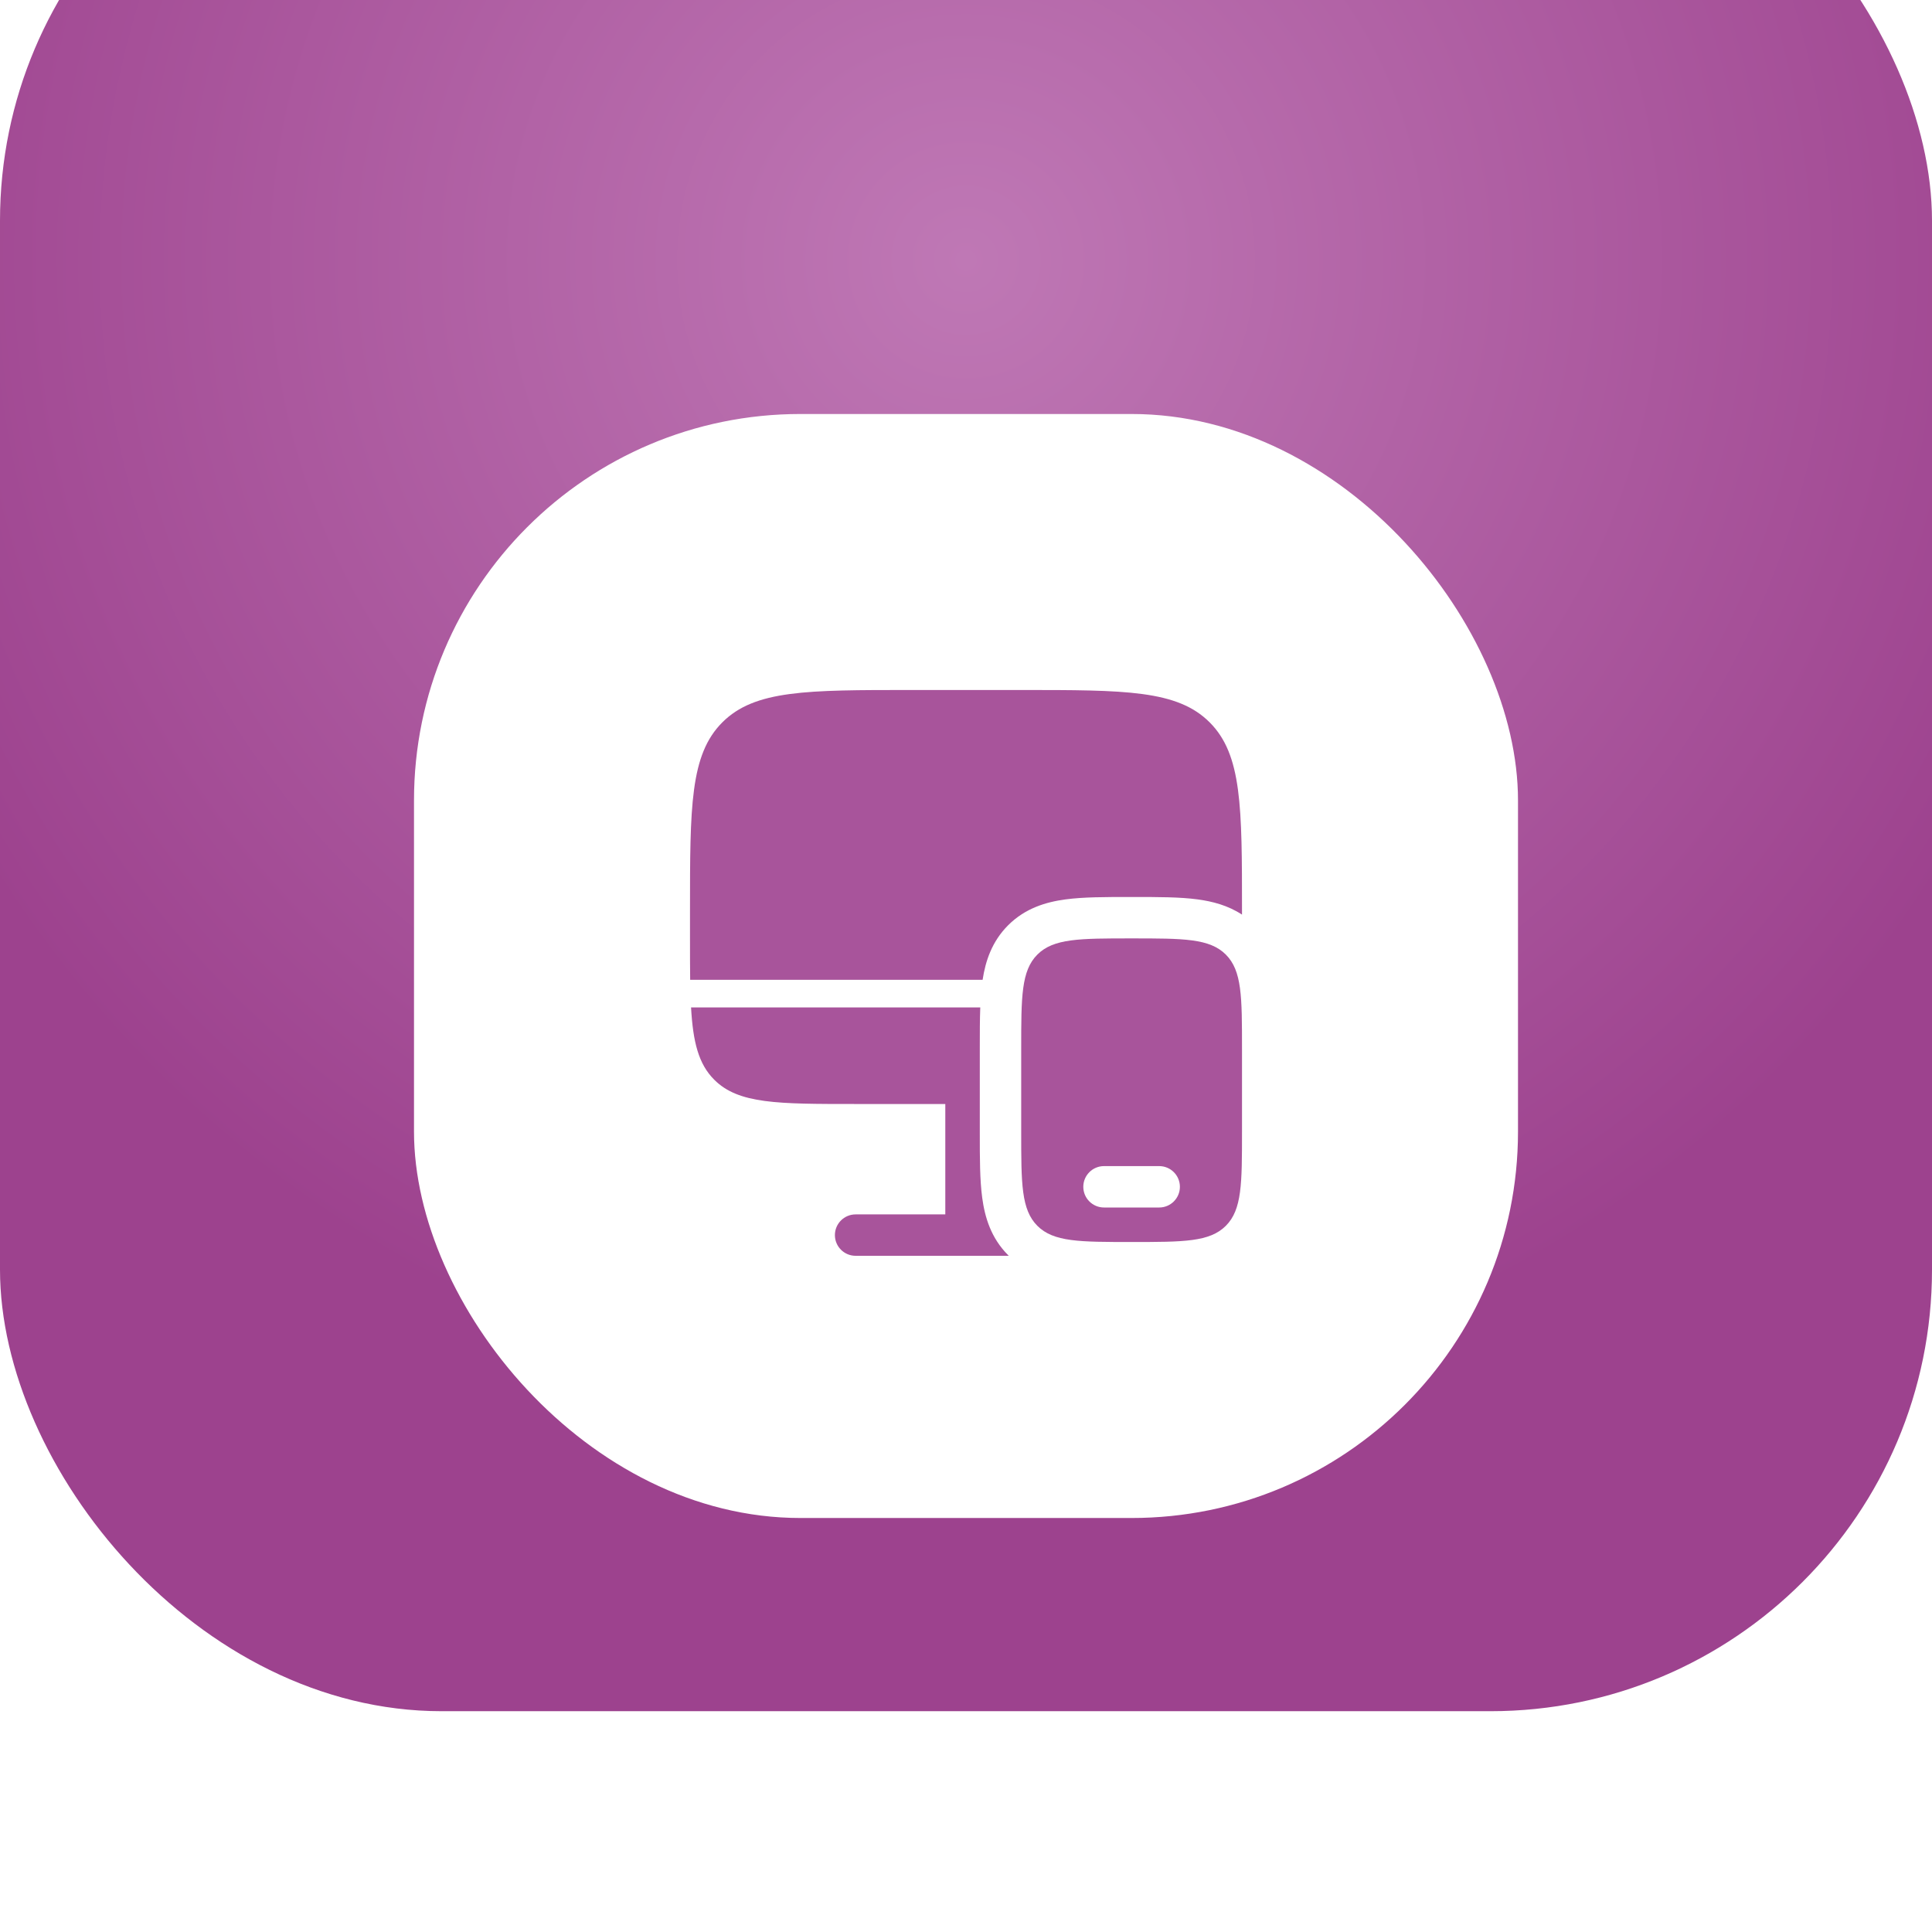
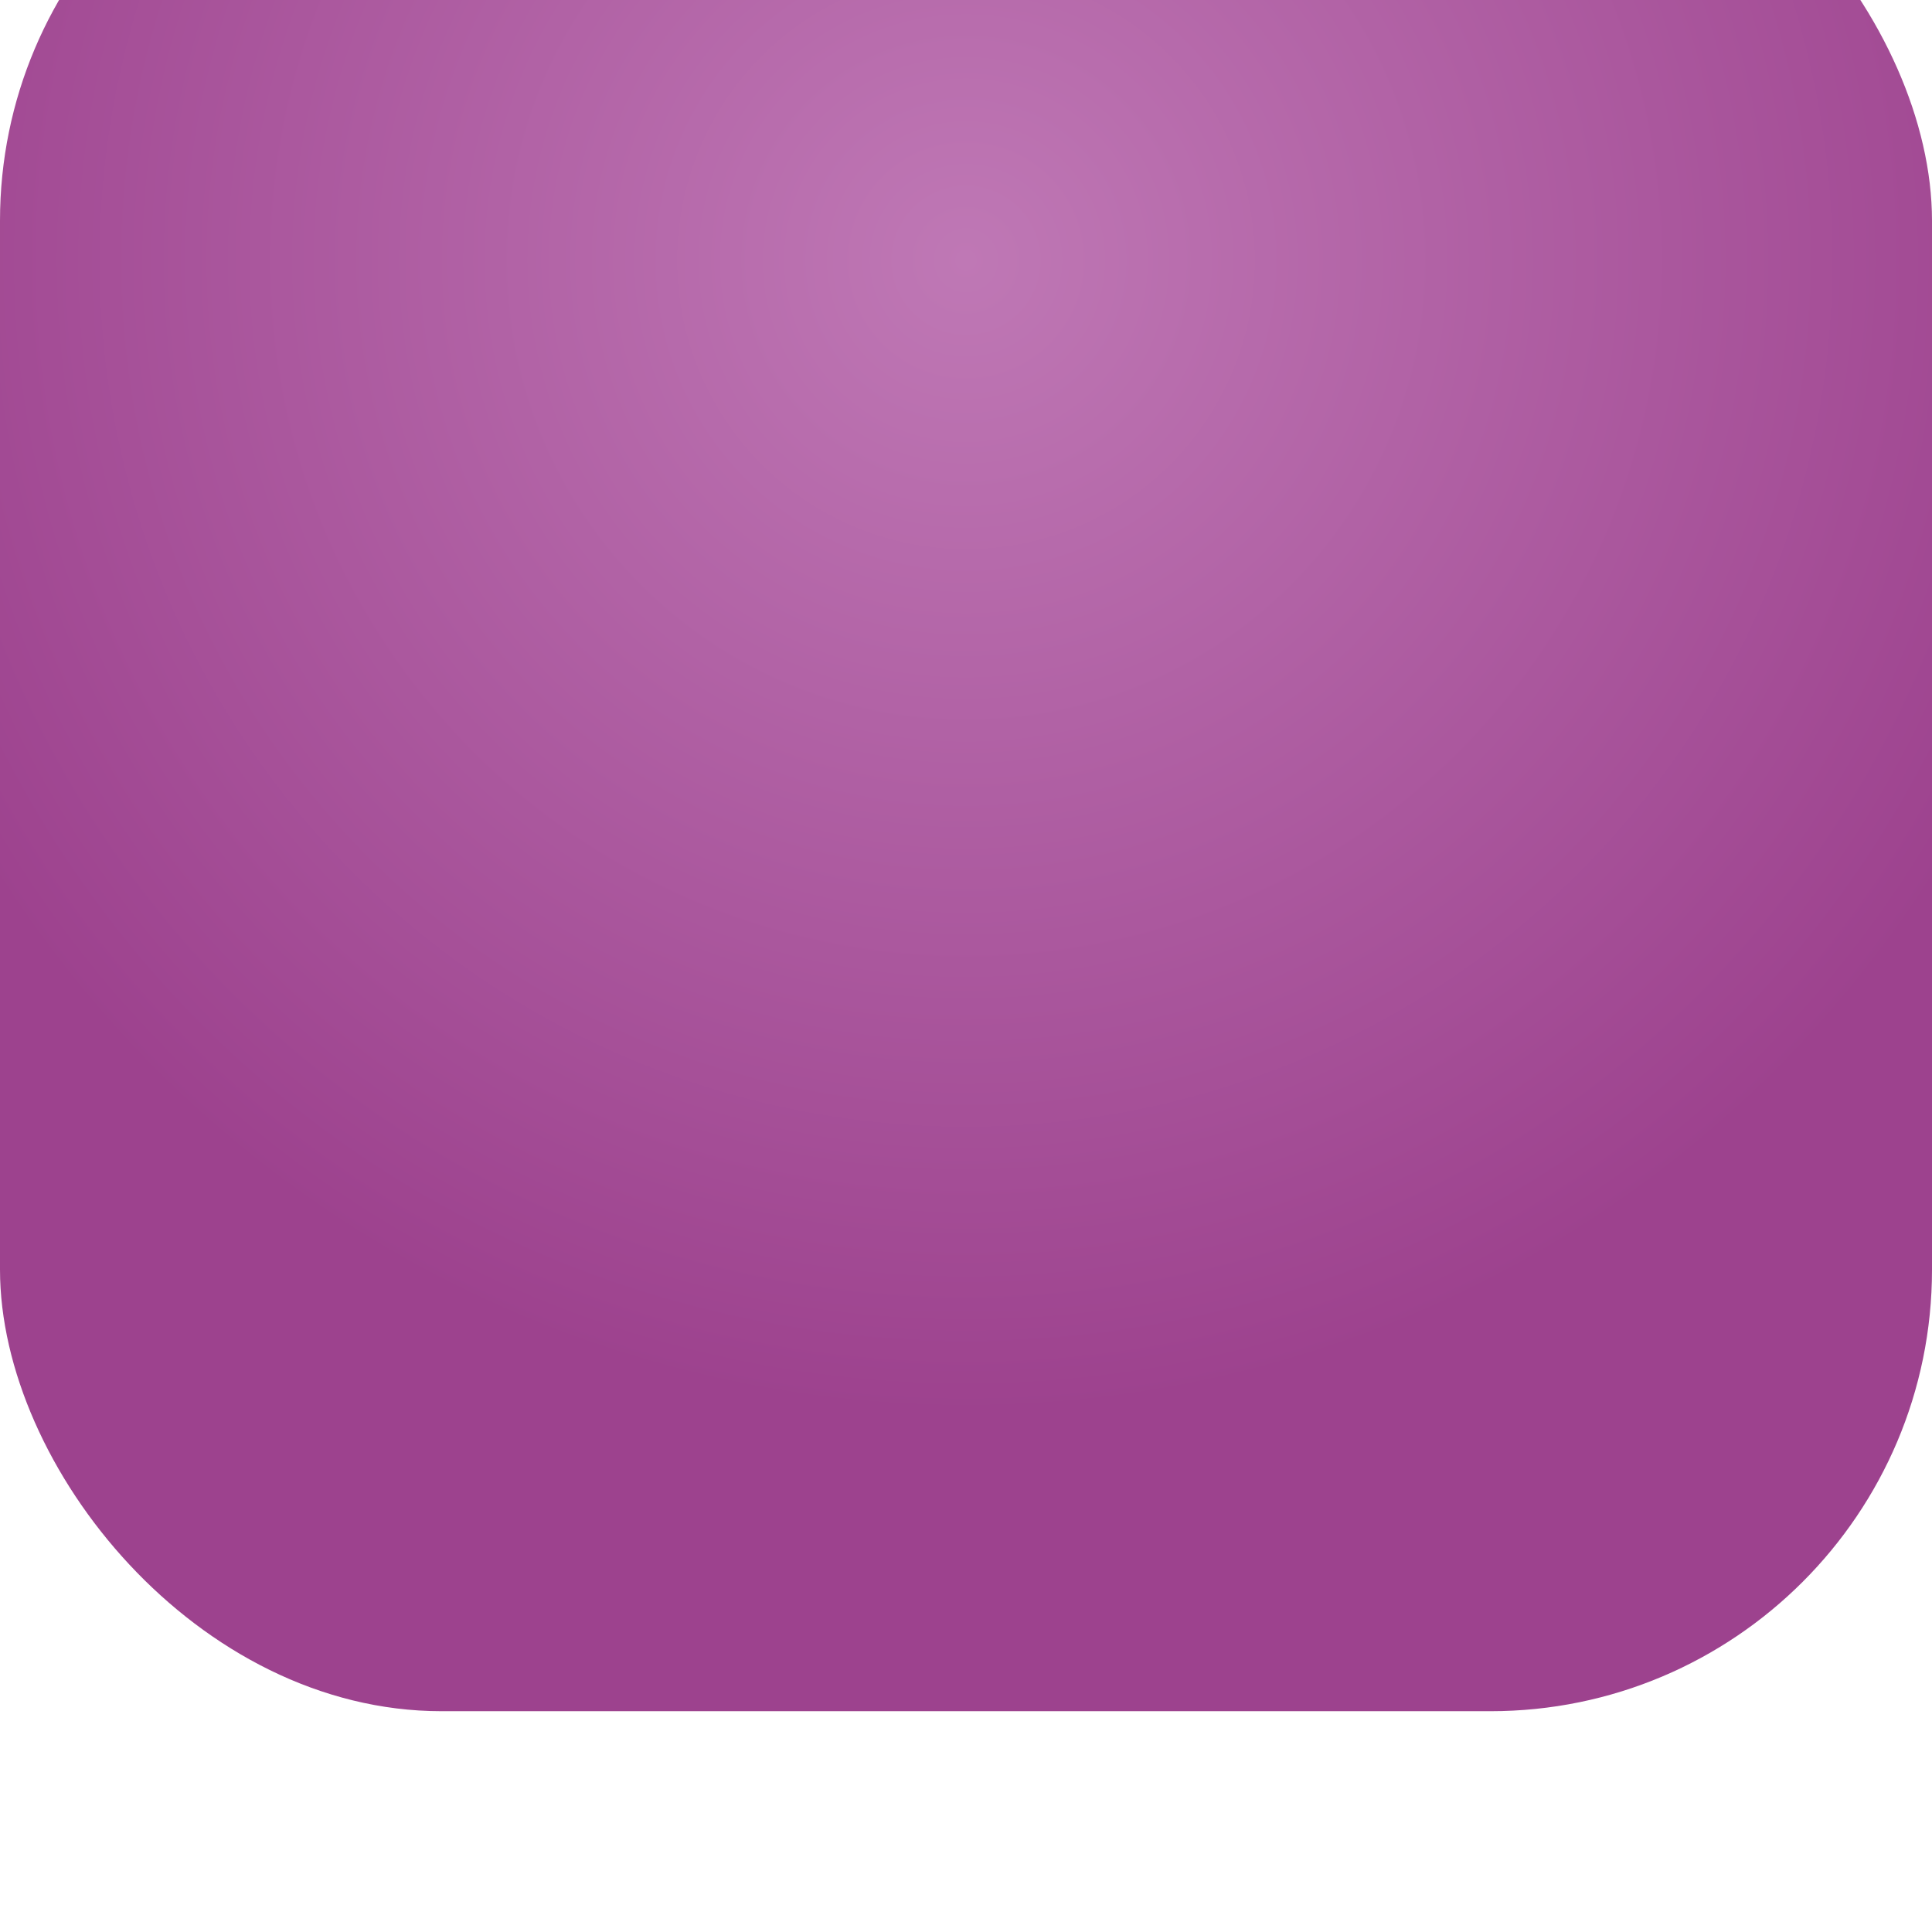
<svg xmlns="http://www.w3.org/2000/svg" width="70" height="70" viewBox="0 0 70 70" fill="none">
  <g filter="url(#filter0_ii_403_1527)">
    <rect width="70" height="70" rx="16" fill="url(#paint0_radial_403_1527)" />
  </g>
  <g clip-path="url(#clip0_403_1527)">
    <g filter="url(#filter1_di_403_1527)">
-       <rect x="15" y="15" width="40" height="40" rx="14" fill="white" />
-     </g>
+       </g>
    <path d="M37 25H33C29.229 25 27.343 25 26.172 26.172C25 27.343 25 29.229 25 33V34C25 34.552 25 35.049 25.006 35.5H35.602C35.705 34.821 35.938 34.113 36.525 33.525C37.143 32.907 37.895 32.682 38.606 32.587C39.251 32.5 40.045 32.5 40.91 32.5H41.09C41.955 32.5 42.749 32.5 43.394 32.587C43.931 32.659 44.492 32.805 45 33.138V33C45 29.229 45 27.343 43.828 26.172C42.657 25 40.771 25 37 25Z" fill="#A8549B" />
-     <path d="M25.879 39.121C26.757 40 28.172 40 31 40H34.25V44H31C30.586 44 30.25 44.336 30.25 44.75C30.25 45.164 30.586 45.5 31 45.5H36.55L36.525 45.475C35.907 44.857 35.682 44.105 35.587 43.394C35.5 42.749 35.5 41.955 35.5 41.09V37.91C35.5 37.412 35.5 36.937 35.517 36.5H25.038C25.109 37.758 25.309 38.552 25.879 39.121Z" fill="#A8549B" />
-     <path fill-rule="evenodd" clip-rule="evenodd" d="M45 38V41C45 42.886 45 43.828 44.414 44.414C43.828 45 42.886 45 41 45C39.114 45 38.172 45 37.586 44.414C37 43.828 37 42.886 37 41V38C37 36.114 37 35.172 37.586 34.586C38.172 34 39.114 34 41 34C42.886 34 43.828 34 44.414 34.586C45 35.172 45 36.114 45 38ZM39.25 43C39.25 42.586 39.586 42.25 40 42.25H42C42.414 42.25 42.75 42.586 42.75 43C42.75 43.414 42.414 43.75 42 43.75H40C39.586 43.75 39.25 43.414 39.25 43Z" fill="#A8549B" />
  </g>
  <defs>
    <filter id="filter0_ii_403_1527" x="0" y="-6" width="70" height="76" filterUnits="userSpaceOnUse" color-interpolation-filters="sRGB">
      <feFlood flood-opacity="0" result="BackgroundImageFix" />
      <feBlend mode="normal" in="SourceGraphic" in2="BackgroundImageFix" result="shape" />
      <feColorMatrix in="SourceAlpha" type="matrix" values="0 0 0 0 0 0 0 0 0 0 0 0 0 0 0 0 0 0 127 0" result="hardAlpha" />
      <feOffset dy="-6" />
      <feGaussianBlur stdDeviation="4" />
      <feComposite in2="hardAlpha" operator="arithmetic" k2="-1" k3="1" />
      <feColorMatrix type="matrix" values="0 0 0 0 0.519 0 0 0 0 0.196 0 0 0 0 0.467 0 0 0 1 0" />
      <feBlend mode="normal" in2="shape" result="effect1_innerShadow_403_1527" />
      <feColorMatrix in="SourceAlpha" type="matrix" values="0 0 0 0 0 0 0 0 0 0 0 0 0 0 0 0 0 0 127 0" result="hardAlpha" />
      <feOffset dy="-2" />
      <feGaussianBlur stdDeviation="2" />
      <feComposite in2="hardAlpha" operator="arithmetic" k2="-1" k3="1" />
      <feColorMatrix type="matrix" values="0 0 0 0 1 0 0 0 0 0.592 0 0 0 0 0.952 0 0 0 1 0" />
      <feBlend mode="normal" in2="effect1_innerShadow_403_1527" result="effect2_innerShadow_403_1527" />
    </filter>
    <filter id="filter1_di_403_1527" x="10" y="12" width="50" height="50" filterUnits="userSpaceOnUse" color-interpolation-filters="sRGB">
      <feFlood flood-opacity="0" result="BackgroundImageFix" />
      <feColorMatrix in="SourceAlpha" type="matrix" values="0 0 0 0 0 0 0 0 0 0 0 0 0 0 0 0 0 0 127 0" result="hardAlpha" />
      <feOffset dy="2" />
      <feGaussianBlur stdDeviation="2.5" />
      <feComposite in2="hardAlpha" operator="out" />
      <feColorMatrix type="matrix" values="0 0 0 0 0 0 0 0 0 0 0 0 0 0 0 0 0 0 0.25 0" />
      <feBlend mode="normal" in2="BackgroundImageFix" result="effect1_dropShadow_403_1527" />
      <feBlend mode="normal" in="SourceGraphic" in2="effect1_dropShadow_403_1527" result="shape" />
      <feColorMatrix in="SourceAlpha" type="matrix" values="0 0 0 0 0 0 0 0 0 0 0 0 0 0 0 0 0 0 127 0" result="hardAlpha" />
      <feOffset dy="-2" />
      <feGaussianBlur stdDeviation="0.5" />
      <feComposite in2="hardAlpha" operator="arithmetic" k2="-1" k3="1" />
      <feColorMatrix type="matrix" values="0 0 0 0 0.995 0 0 0 0 0.627 0 0 0 0 0.943 0 0 0 1 0" />
      <feBlend mode="normal" in2="shape" result="effect2_innerShadow_403_1527" />
    </filter>
    <radialGradient id="paint0_radial_403_1527" cx="0" cy="0" r="1" gradientUnits="userSpaceOnUse" gradientTransform="translate(35 17.5) rotate(45) scale(41.719)">
      <stop stop-color="#BF78B5" />
      <stop offset="1" stop-color="#9D428E" />
    </radialGradient>
    <clipPath id="clip0_403_1527">
-       <rect width="48" height="48" fill="white" transform="translate(11 11)" />
-     </clipPath>
+       </clipPath>
  </defs>
</svg>